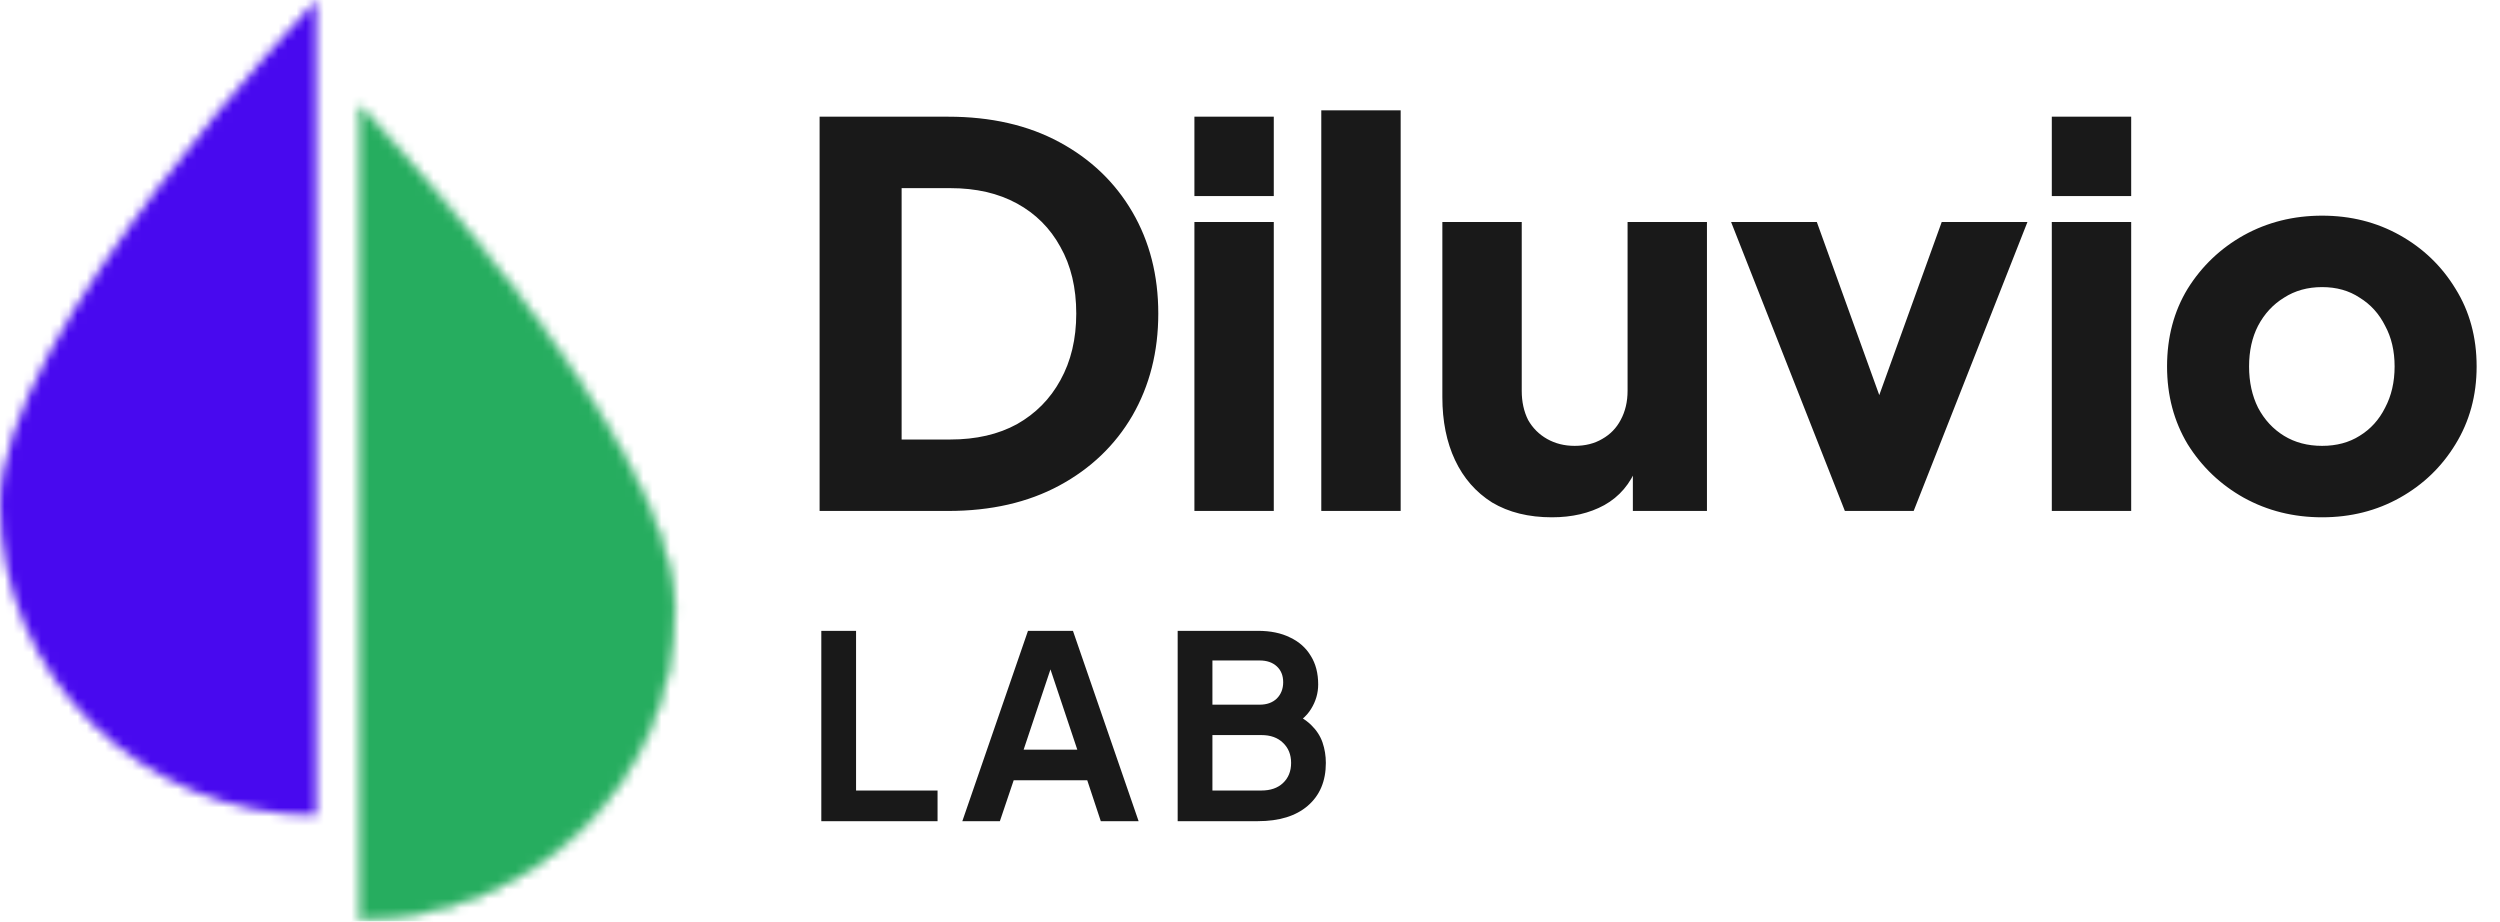
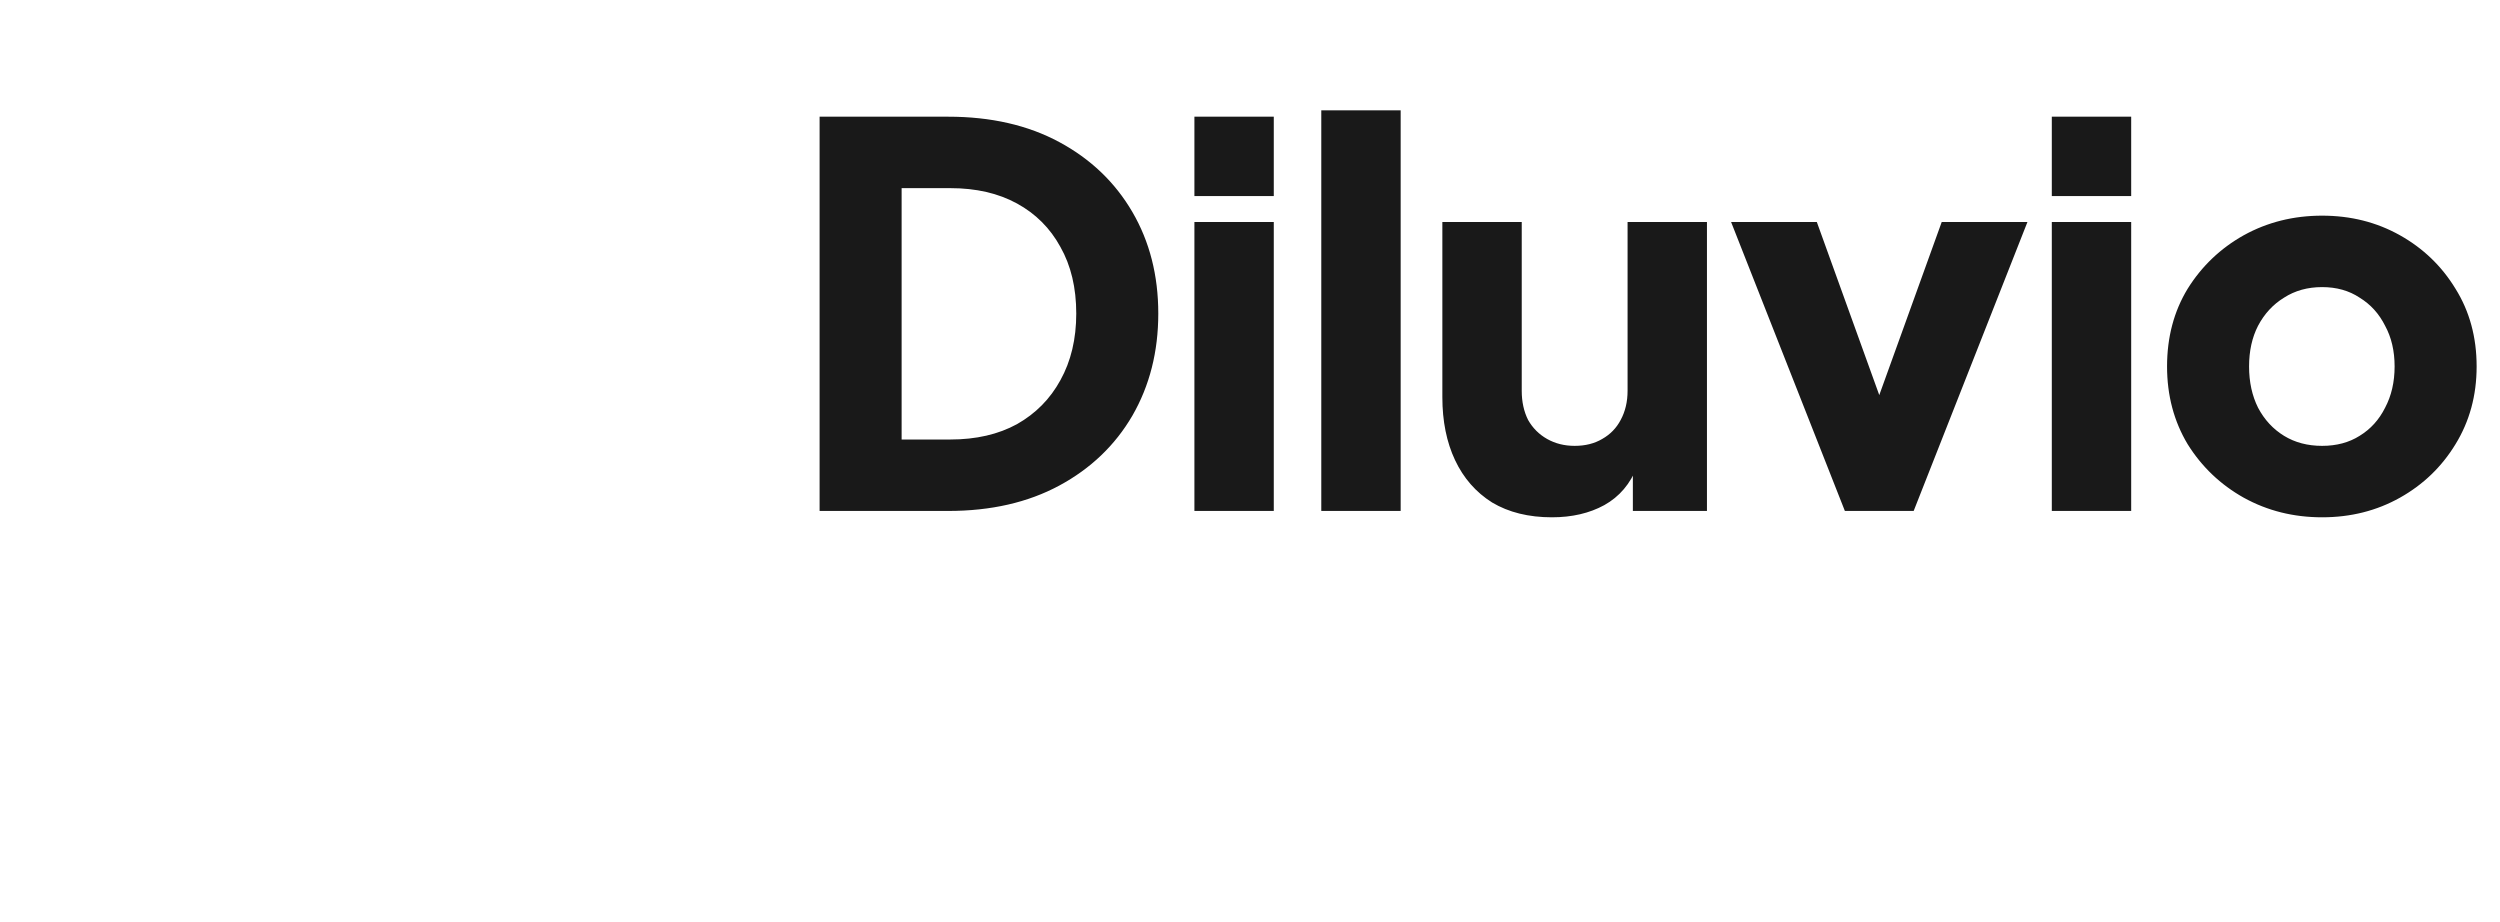
<svg xmlns="http://www.w3.org/2000/svg" width="274" height="101" viewBox="0 0 274 101" fill="none">
  <path d="M89.828 56V12.79H103.922C108.601 12.79 112.661 13.718 116.102 15.574C119.543 17.43 122.211 19.982 124.106 23.23C126.001 26.478 126.948 30.19 126.948 34.366C126.948 38.542 126.001 42.273 124.106 45.56C122.211 48.808 119.543 51.36 116.102 53.216C112.661 55.072 108.601 56 103.922 56H89.828ZM98.818 48.17H104.154C106.977 48.17 109.413 47.609 111.462 46.488C113.511 45.328 115.097 43.723 116.218 41.674C117.378 39.586 117.958 37.15 117.958 34.366C117.958 31.543 117.378 29.107 116.218 27.058C115.097 25.009 113.511 23.423 111.462 22.302C109.413 21.181 106.977 20.62 104.154 20.62H98.818V48.17ZM130.907 56V24.332H139.607V56H130.907ZM130.907 21.49V12.79H139.607V21.49H130.907ZM144.813 56V12.094H153.513V56H144.813ZM170.088 56.696C167.536 56.696 165.351 56.155 163.534 55.072C161.755 53.951 160.402 52.404 159.474 50.432C158.546 48.46 158.082 46.159 158.082 43.53V24.332H166.782V42.834C166.782 44.033 167.014 45.096 167.478 46.024C167.98 46.913 168.676 47.609 169.566 48.112C170.455 48.615 171.46 48.866 172.582 48.866C173.742 48.866 174.747 48.615 175.598 48.112C176.487 47.609 177.164 46.913 177.628 46.024C178.13 45.096 178.382 44.033 178.382 42.834V24.332H187.082V56H178.962V49.736L179.426 51.128C178.691 53.023 177.492 54.434 175.83 55.362C174.206 56.251 172.292 56.696 170.088 56.696ZM202.198 56L189.728 24.332H199.124L207.766 48.286H204.17L212.812 24.332H222.208L209.738 56H202.198ZM224.878 56V24.332H233.578V56H224.878ZM224.878 21.49V12.79H233.578V21.49H224.878ZM254.503 56.696C251.371 56.696 248.509 55.981 245.919 54.55C243.367 53.119 241.317 51.167 239.771 48.692C238.263 46.179 237.509 43.337 237.509 40.166C237.509 36.957 238.263 34.115 239.771 31.64C241.317 29.165 243.367 27.213 245.919 25.782C248.509 24.351 251.371 23.636 254.503 23.636C257.635 23.636 260.477 24.351 263.029 25.782C265.581 27.213 267.611 29.165 269.119 31.64C270.665 34.115 271.439 36.957 271.439 40.166C271.439 43.337 270.665 46.179 269.119 48.692C267.611 51.167 265.581 53.119 263.029 54.55C260.477 55.981 257.635 56.696 254.503 56.696ZM254.503 48.866C256.088 48.866 257.461 48.499 258.621 47.764C259.819 47.029 260.747 46.005 261.405 44.69C262.101 43.375 262.449 41.867 262.449 40.166C262.449 38.465 262.101 36.976 261.405 35.7C260.747 34.385 259.819 33.361 258.621 32.626C257.461 31.853 256.088 31.466 254.503 31.466C252.917 31.466 251.525 31.853 250.327 32.626C249.128 33.361 248.181 34.385 247.485 35.7C246.827 36.976 246.499 38.465 246.499 40.166C246.499 41.867 246.827 43.375 247.485 44.69C248.181 46.005 249.128 47.029 250.327 47.764C251.525 48.499 252.917 48.866 254.503 48.866Z" fill="#191919" />
-   <path d="M90.016 90V69.14H93.824V86.64H102.756V90H90.016ZM105.471 90L112.667 69.14H117.595L124.791 90H120.647L119.163 85.52H111.099L109.587 90H105.471ZM112.191 82.16H118.071L114.599 71.772H115.663L112.191 82.16ZM129.073 90V69.14H137.865C139.246 69.14 140.422 69.383 141.393 69.868C142.382 70.335 143.138 71.007 143.661 71.884C144.202 72.743 144.473 73.788 144.473 75.02C144.473 75.972 144.211 76.868 143.689 77.708C143.185 78.529 142.373 79.211 141.253 79.752V77.988C142.279 78.38 143.091 78.865 143.689 79.444C144.286 80.023 144.706 80.667 144.949 81.376C145.191 82.085 145.313 82.832 145.313 83.616C145.313 85.613 144.65 87.181 143.325 88.32C142.018 89.44 140.198 90 137.865 90H129.073ZM132.881 86.64H138.257C139.246 86.64 140.03 86.369 140.609 85.828C141.206 85.268 141.505 84.531 141.505 83.616C141.505 82.701 141.206 81.964 140.609 81.404C140.03 80.844 139.246 80.564 138.257 80.564H132.881V86.64ZM132.881 77.232H138.061C138.845 77.232 139.47 77.008 139.937 76.56C140.403 76.093 140.637 75.496 140.637 74.768C140.637 74.04 140.403 73.461 139.937 73.032C139.47 72.603 138.845 72.388 138.061 72.388H132.881V77.232Z" fill="#191919" />
  <mask id="mask0_449_2" style="mask-type:alpha" maskUnits="userSpaceOnUse" x="0" y="0" width="75" height="101">
-     <path d="M0 55.247C0 74.089 15.52 89.364 34.665 89.364V0C34.665 0 0 36.404 0 55.247Z" fill="#3607A4" />
-     <path d="M39.505 100.73C58.538 100.67 73.945 85.469 73.945 66.727C73.945 62.045 71.79 56.258 68.542 50.199C65.296 44.143 60.967 37.831 56.636 32.105C52.305 26.38 47.973 21.243 44.725 17.537C43.1 15.684 41.746 14.188 40.799 13.157C40.325 12.641 39.953 12.241 39.699 11.97C39.624 11.89 39.559 11.821 39.505 11.763V100.73Z" fill="#191919" stroke="black" stroke-width="0.225" />
-   </mask>
+     </mask>
  <g mask="url(#mask0_449_2)">
-     <path d="M-1.298 -0.396L-1.298 91.461H36.804L36.804 -0.396H-1.298Z" fill="#4809EF" />
-     <path d="M36.803 9.217L36.803 102.142H75.993L75.993 9.217H36.803Z" fill="#26AD5F" />
-   </g>
+     </g>
</svg>